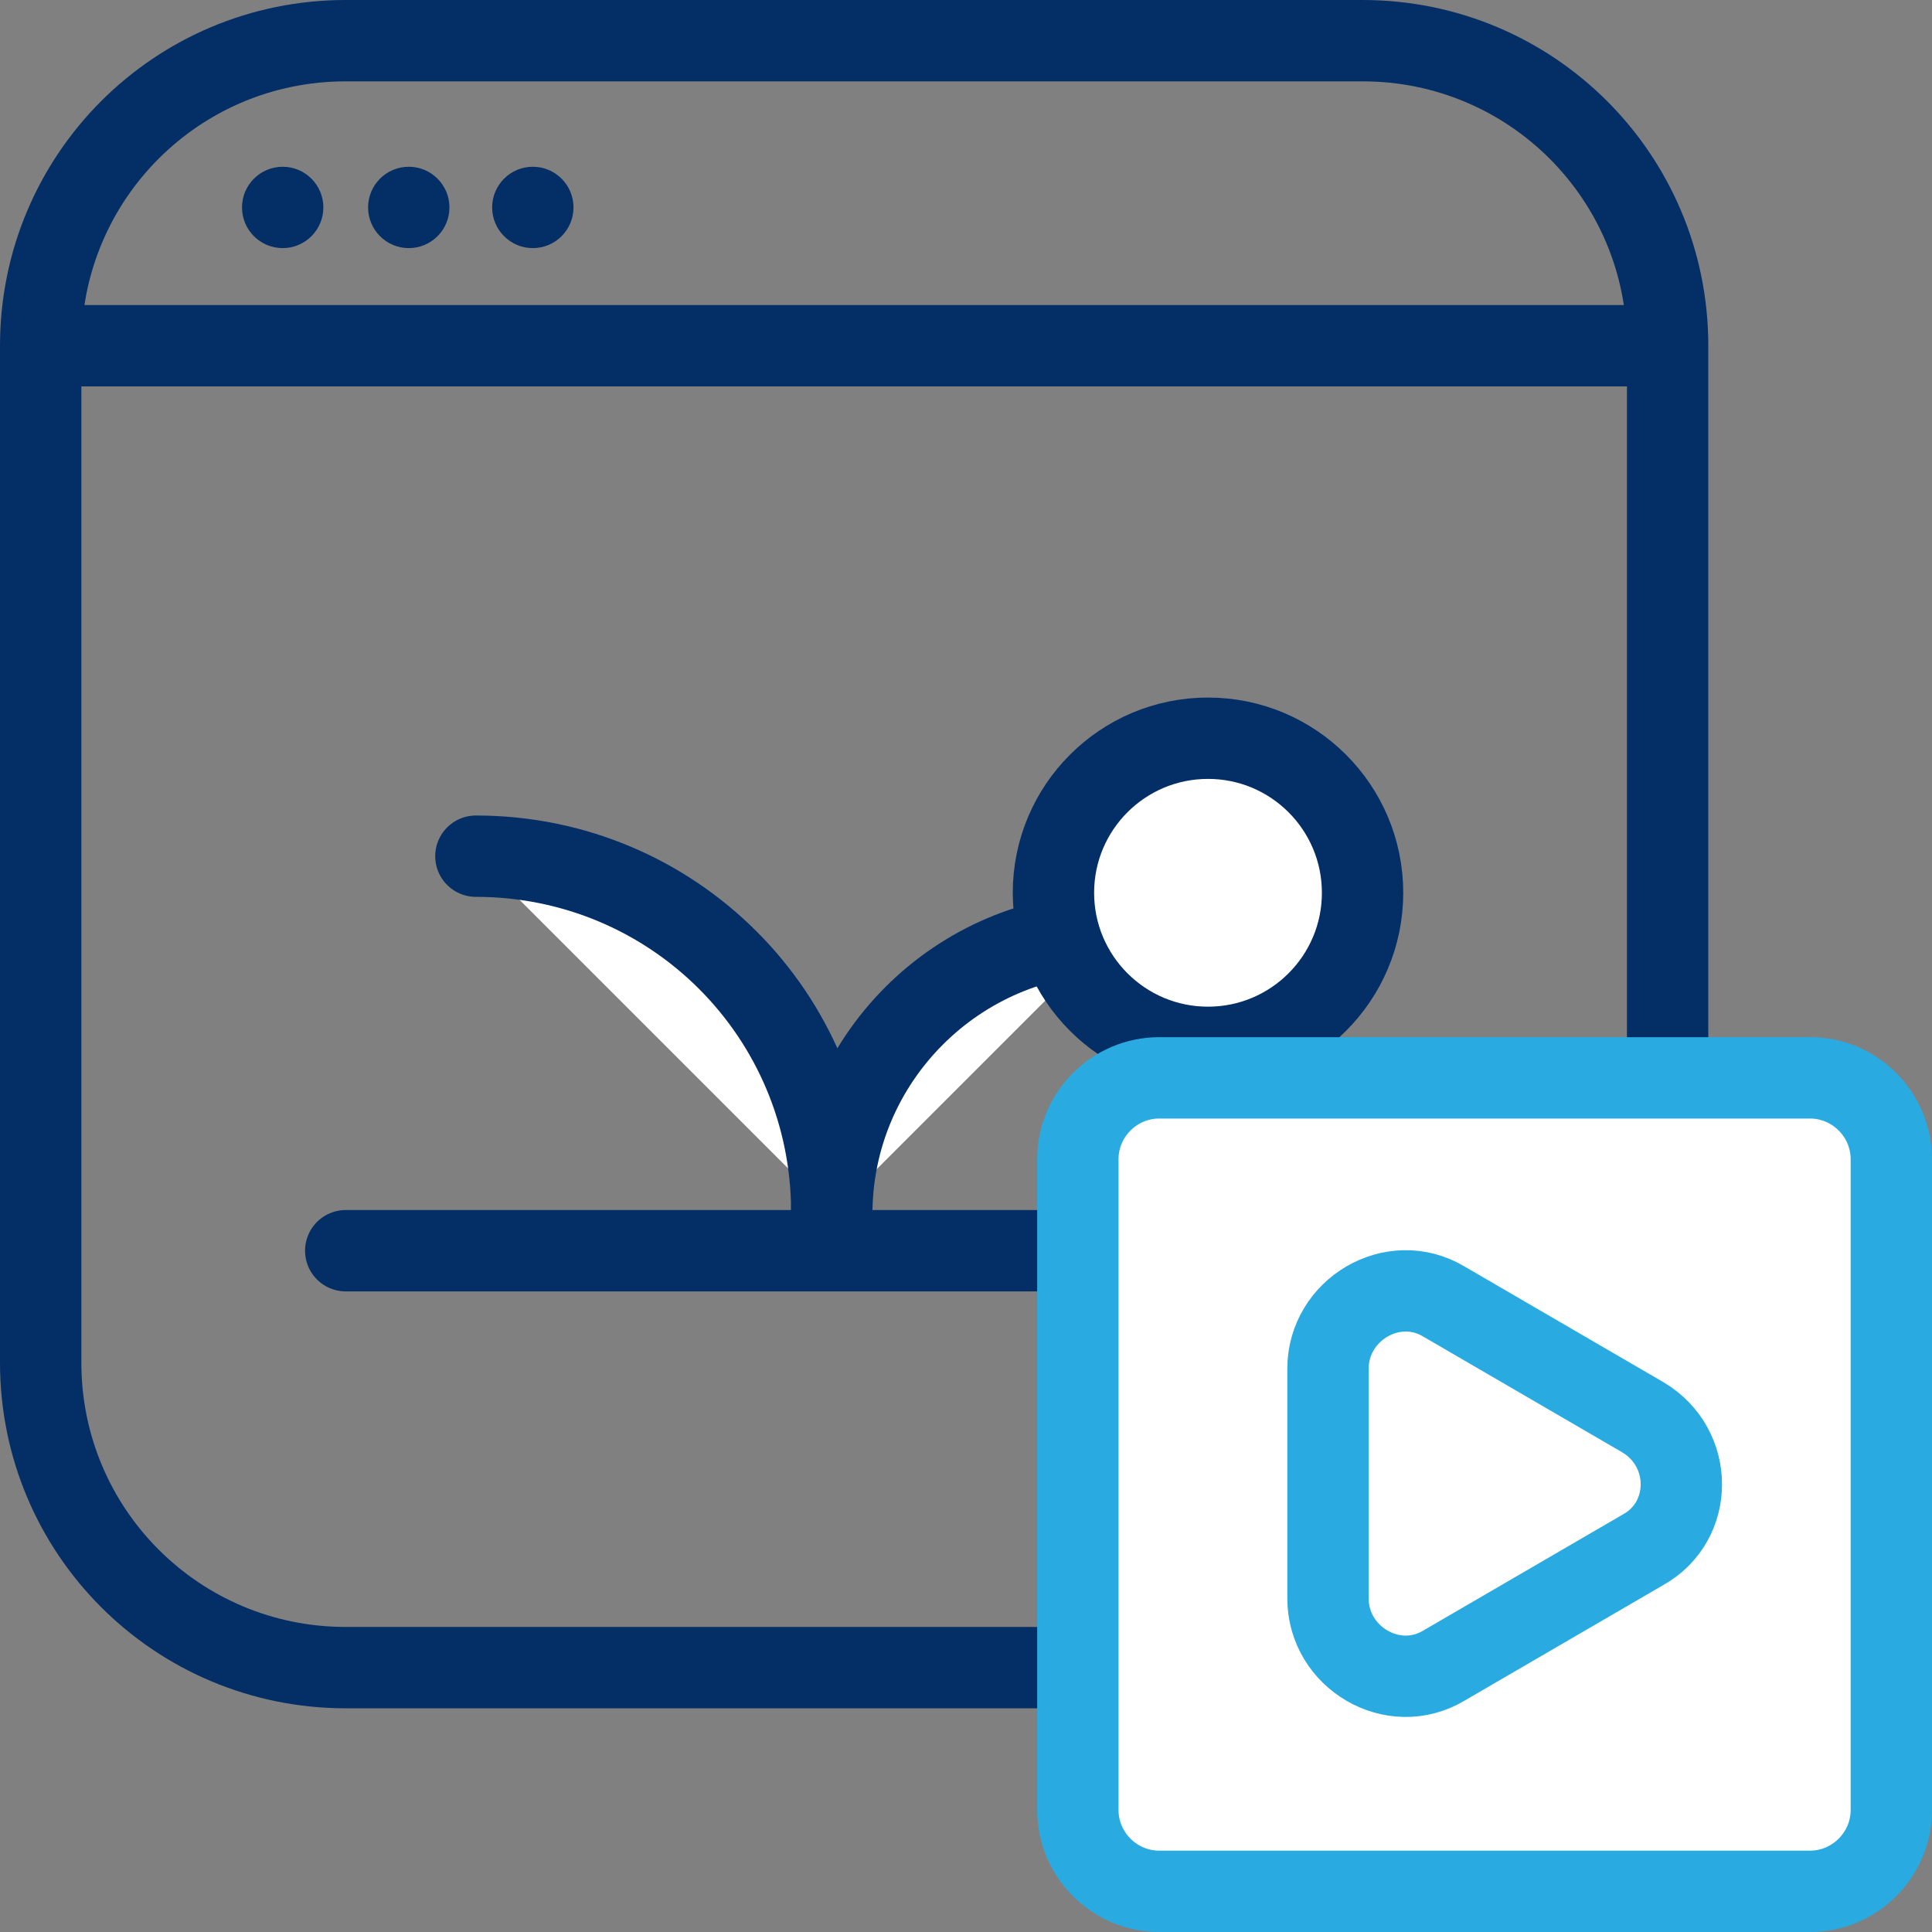
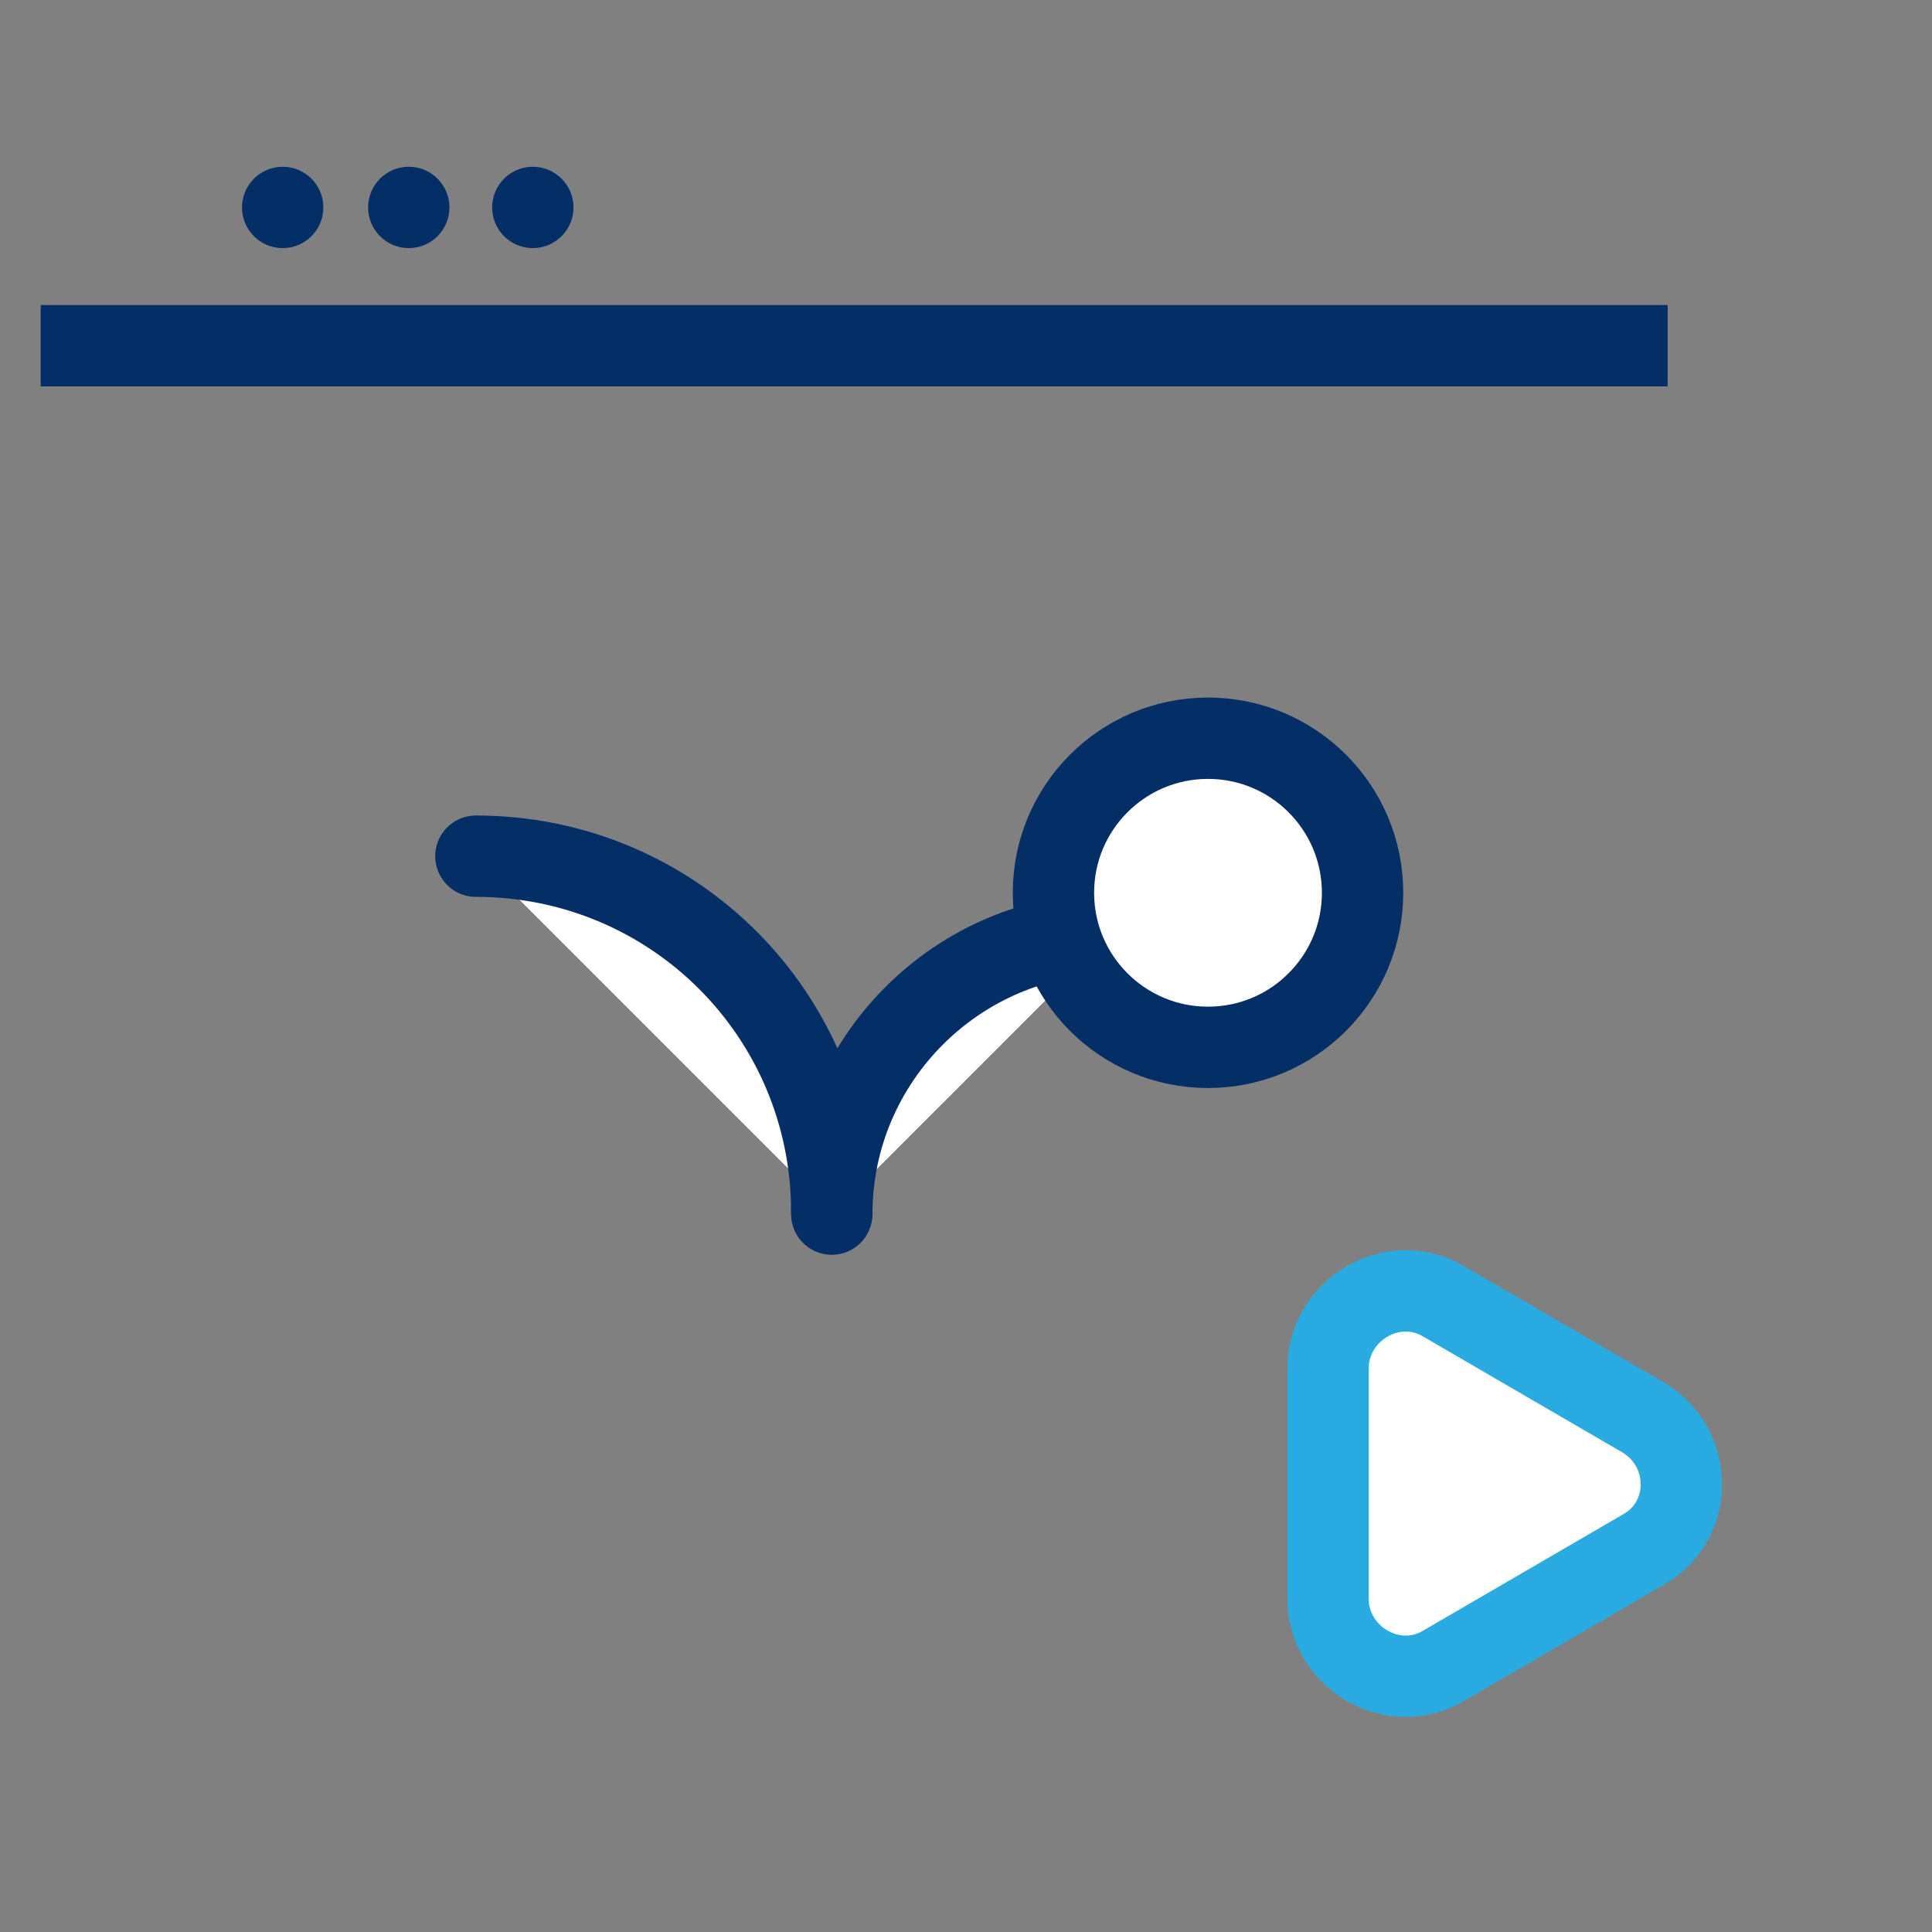
<svg xmlns="http://www.w3.org/2000/svg" version="1.1" id="Capa_1" x="0px" y="0px" width="95px" height="95px" viewBox="0 0 95 95" style="enable-background:new 0 0 95 95;" xml:space="preserve">
  <rect x="0" y="0" width="95" height="95" fill="#808080" stroke="none" />
  <style type="text/css">
	.st0{fill:none;stroke:#042E66;stroke-width:4;stroke-miterlimit:10;}
	.st1{fill:#042E66;}
	.st2{fill:none;stroke:#042E66;stroke-width:4;stroke-linecap:round;stroke-miterlimit:10;}
	.st3{fill:#FFFFFF;stroke:#042E66;stroke-width:4;stroke-linecap:round;stroke-miterlimit:10;}
	.st4{fill:#FFFFFF;stroke:#042E66;stroke-width:4;stroke-miterlimit:10;}
	.st5{fill:#FFFFFF;stroke:#29ABE2;stroke-width:4;stroke-miterlimit:10;}
</style>
-   <path class="st0" d="M67,82H17C8.7,82,2,75.3,2,67V17C2,8.7,8.7,2,17,2h50c8.3,0,15,6.7,15,15v50C82,75.3,75.3,82,67,82z" />
  <line class="st0" x1="2" y1="17" x2="82" y2="17" />
  <g>
    <circle class="st1" cx="13.9" cy="10.2" r="2" />
    <circle class="st1" cx="20.1" cy="10.2" r="2" />
    <circle class="st1" cx="26.2" cy="10.2" r="2" />
  </g>
  <g>
-     <line class="st2" x1="17" y1="61.5" x2="60.4" y2="61.5" />
    <path class="st3" d="M23.4,42.1c9.7,0,17.5,7.8,17.5,17.5" />
    <path class="st3" d="M54.7,45.9c-7.6,0-13.8,6.2-13.8,13.8" />
    <circle class="st4" cx="59.4" cy="43.9" r="7.6" />
  </g>
  <g>
-     <path class="st5" d="M89,93H57c-2.2,0-4-1.8-4-4V57c0-2.2,1.8-4,4-4h32c2.2,0,4,1.8,4,4v32C93,91.2,91.2,93,89,93z" />
    <path class="st5" d="M80.8,69.7L71,64c-2.5-1.5-5.7,0.4-5.7,3.3l0,11.3c0,2.9,3.2,4.8,5.7,3.3l9.8-5.7   C83.3,74.8,83.3,71.2,80.8,69.7z" />
  </g>
</svg>